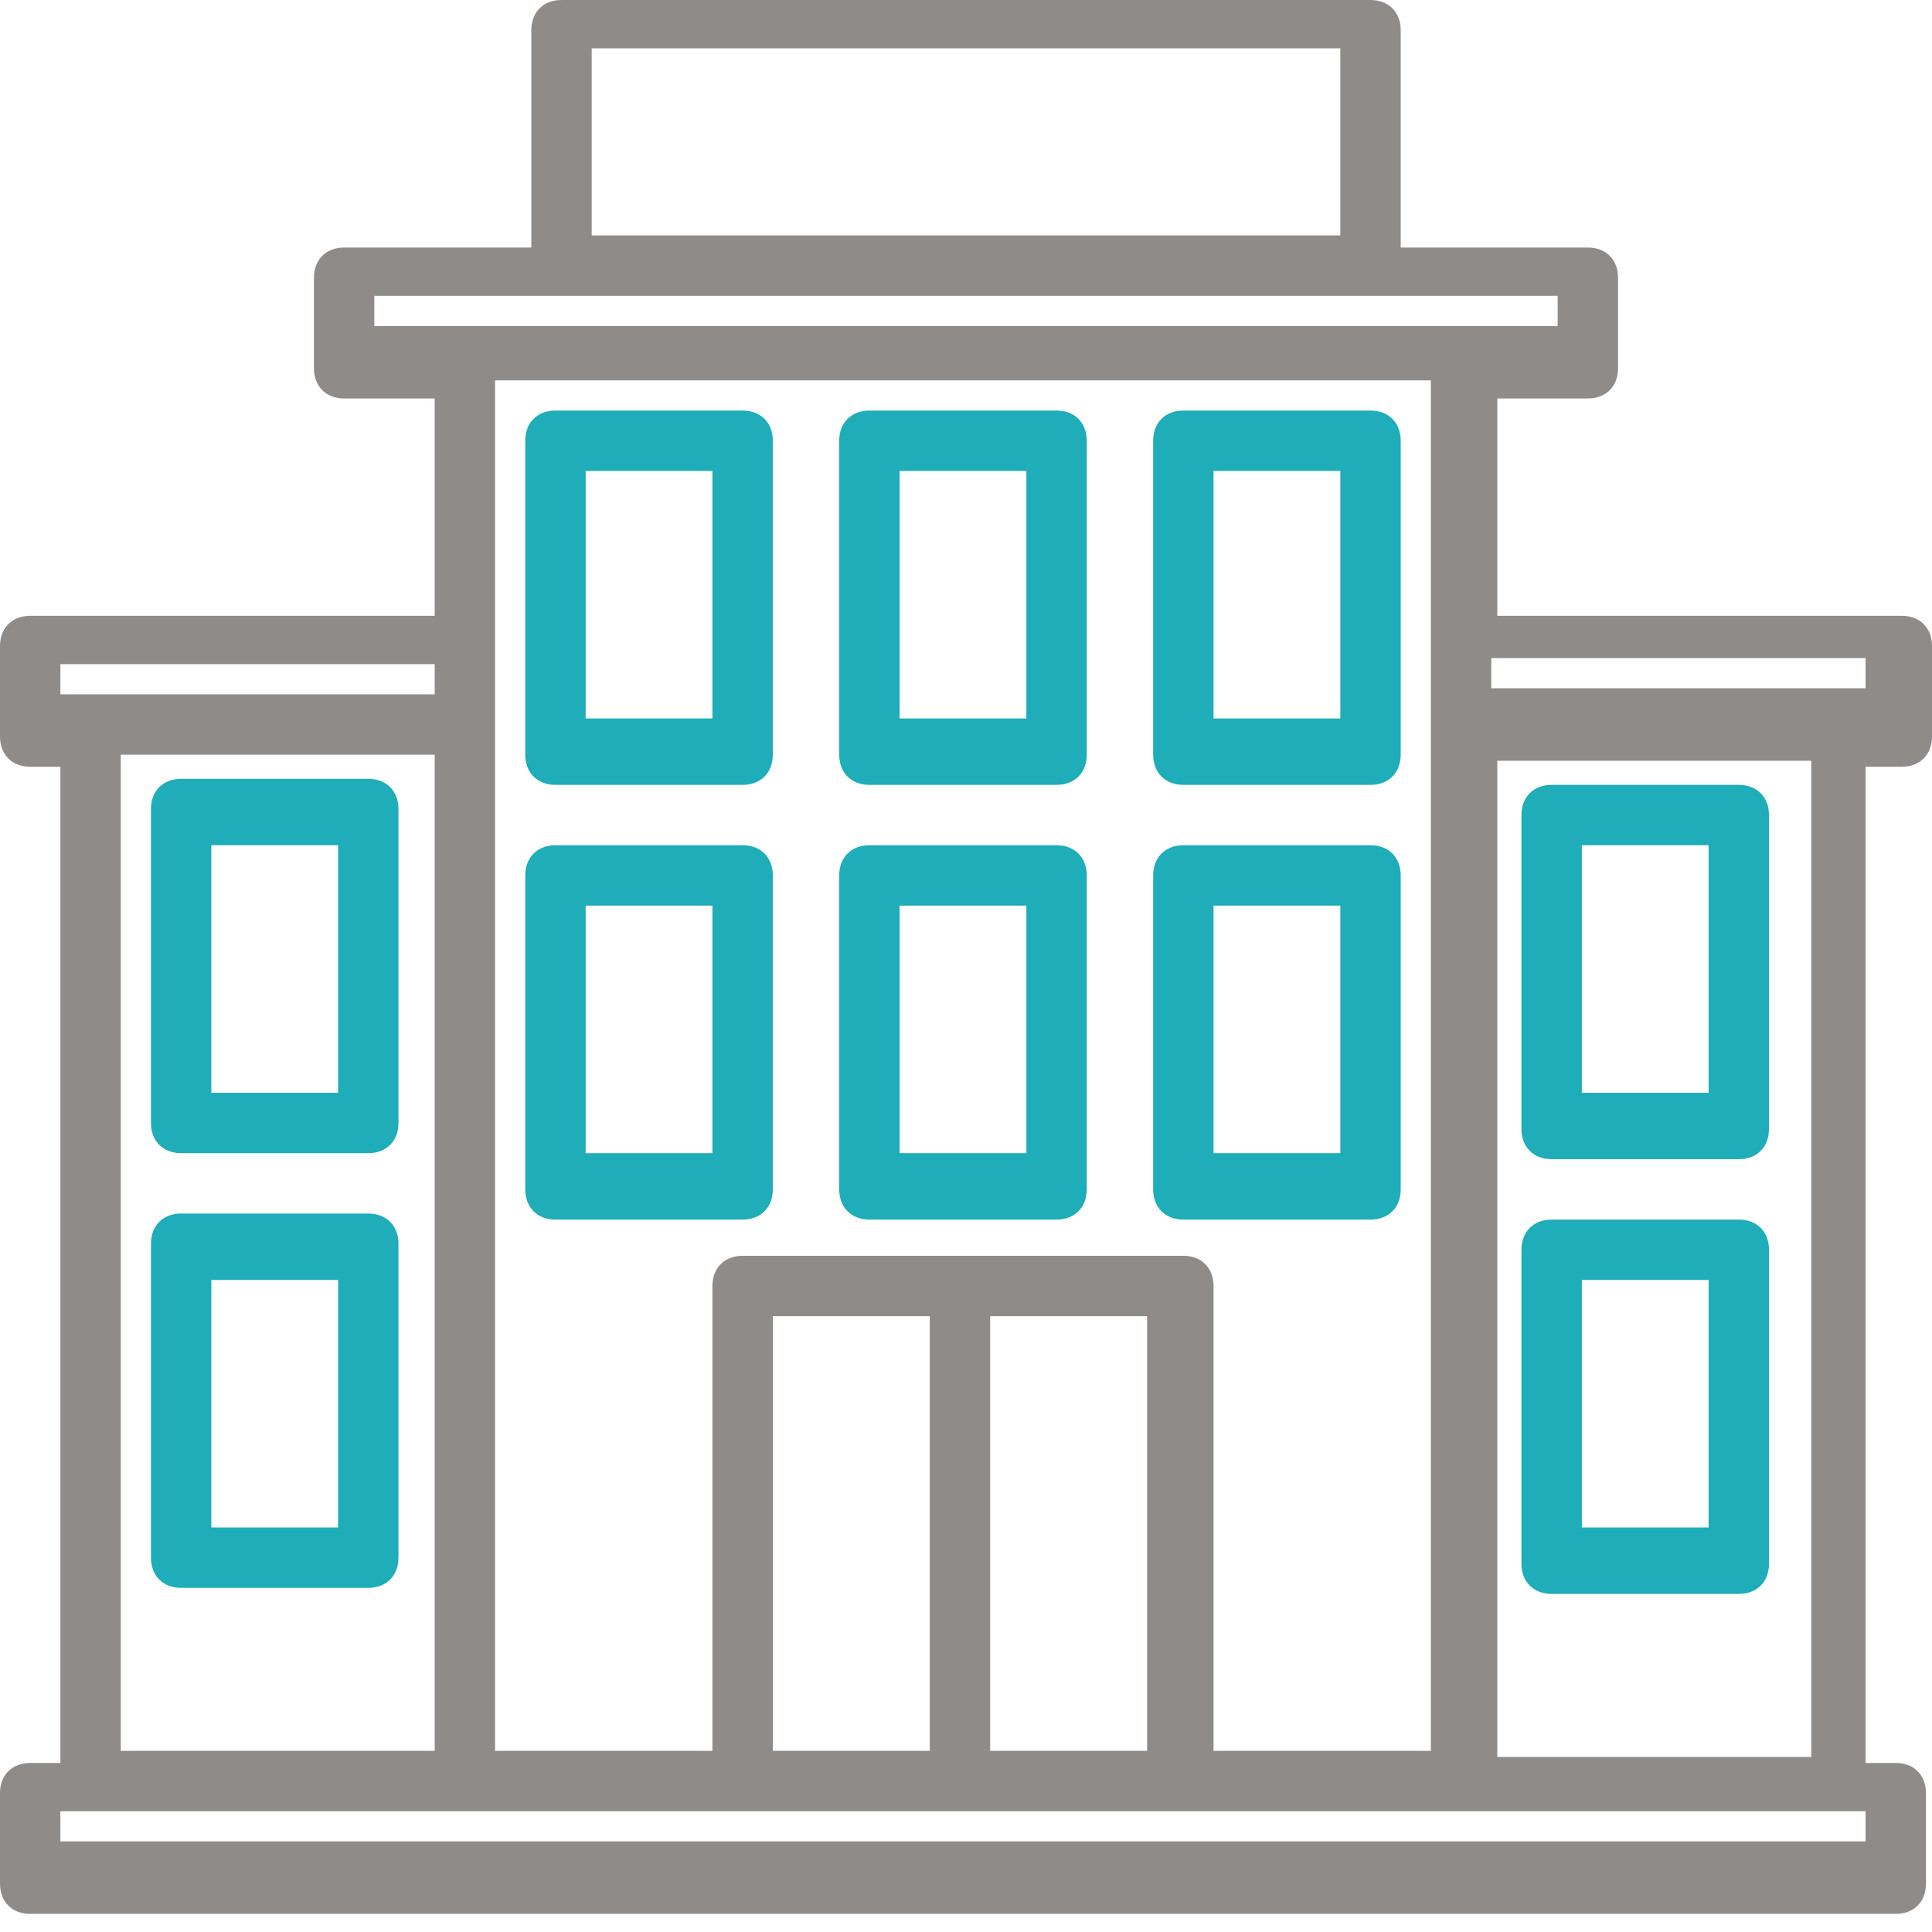
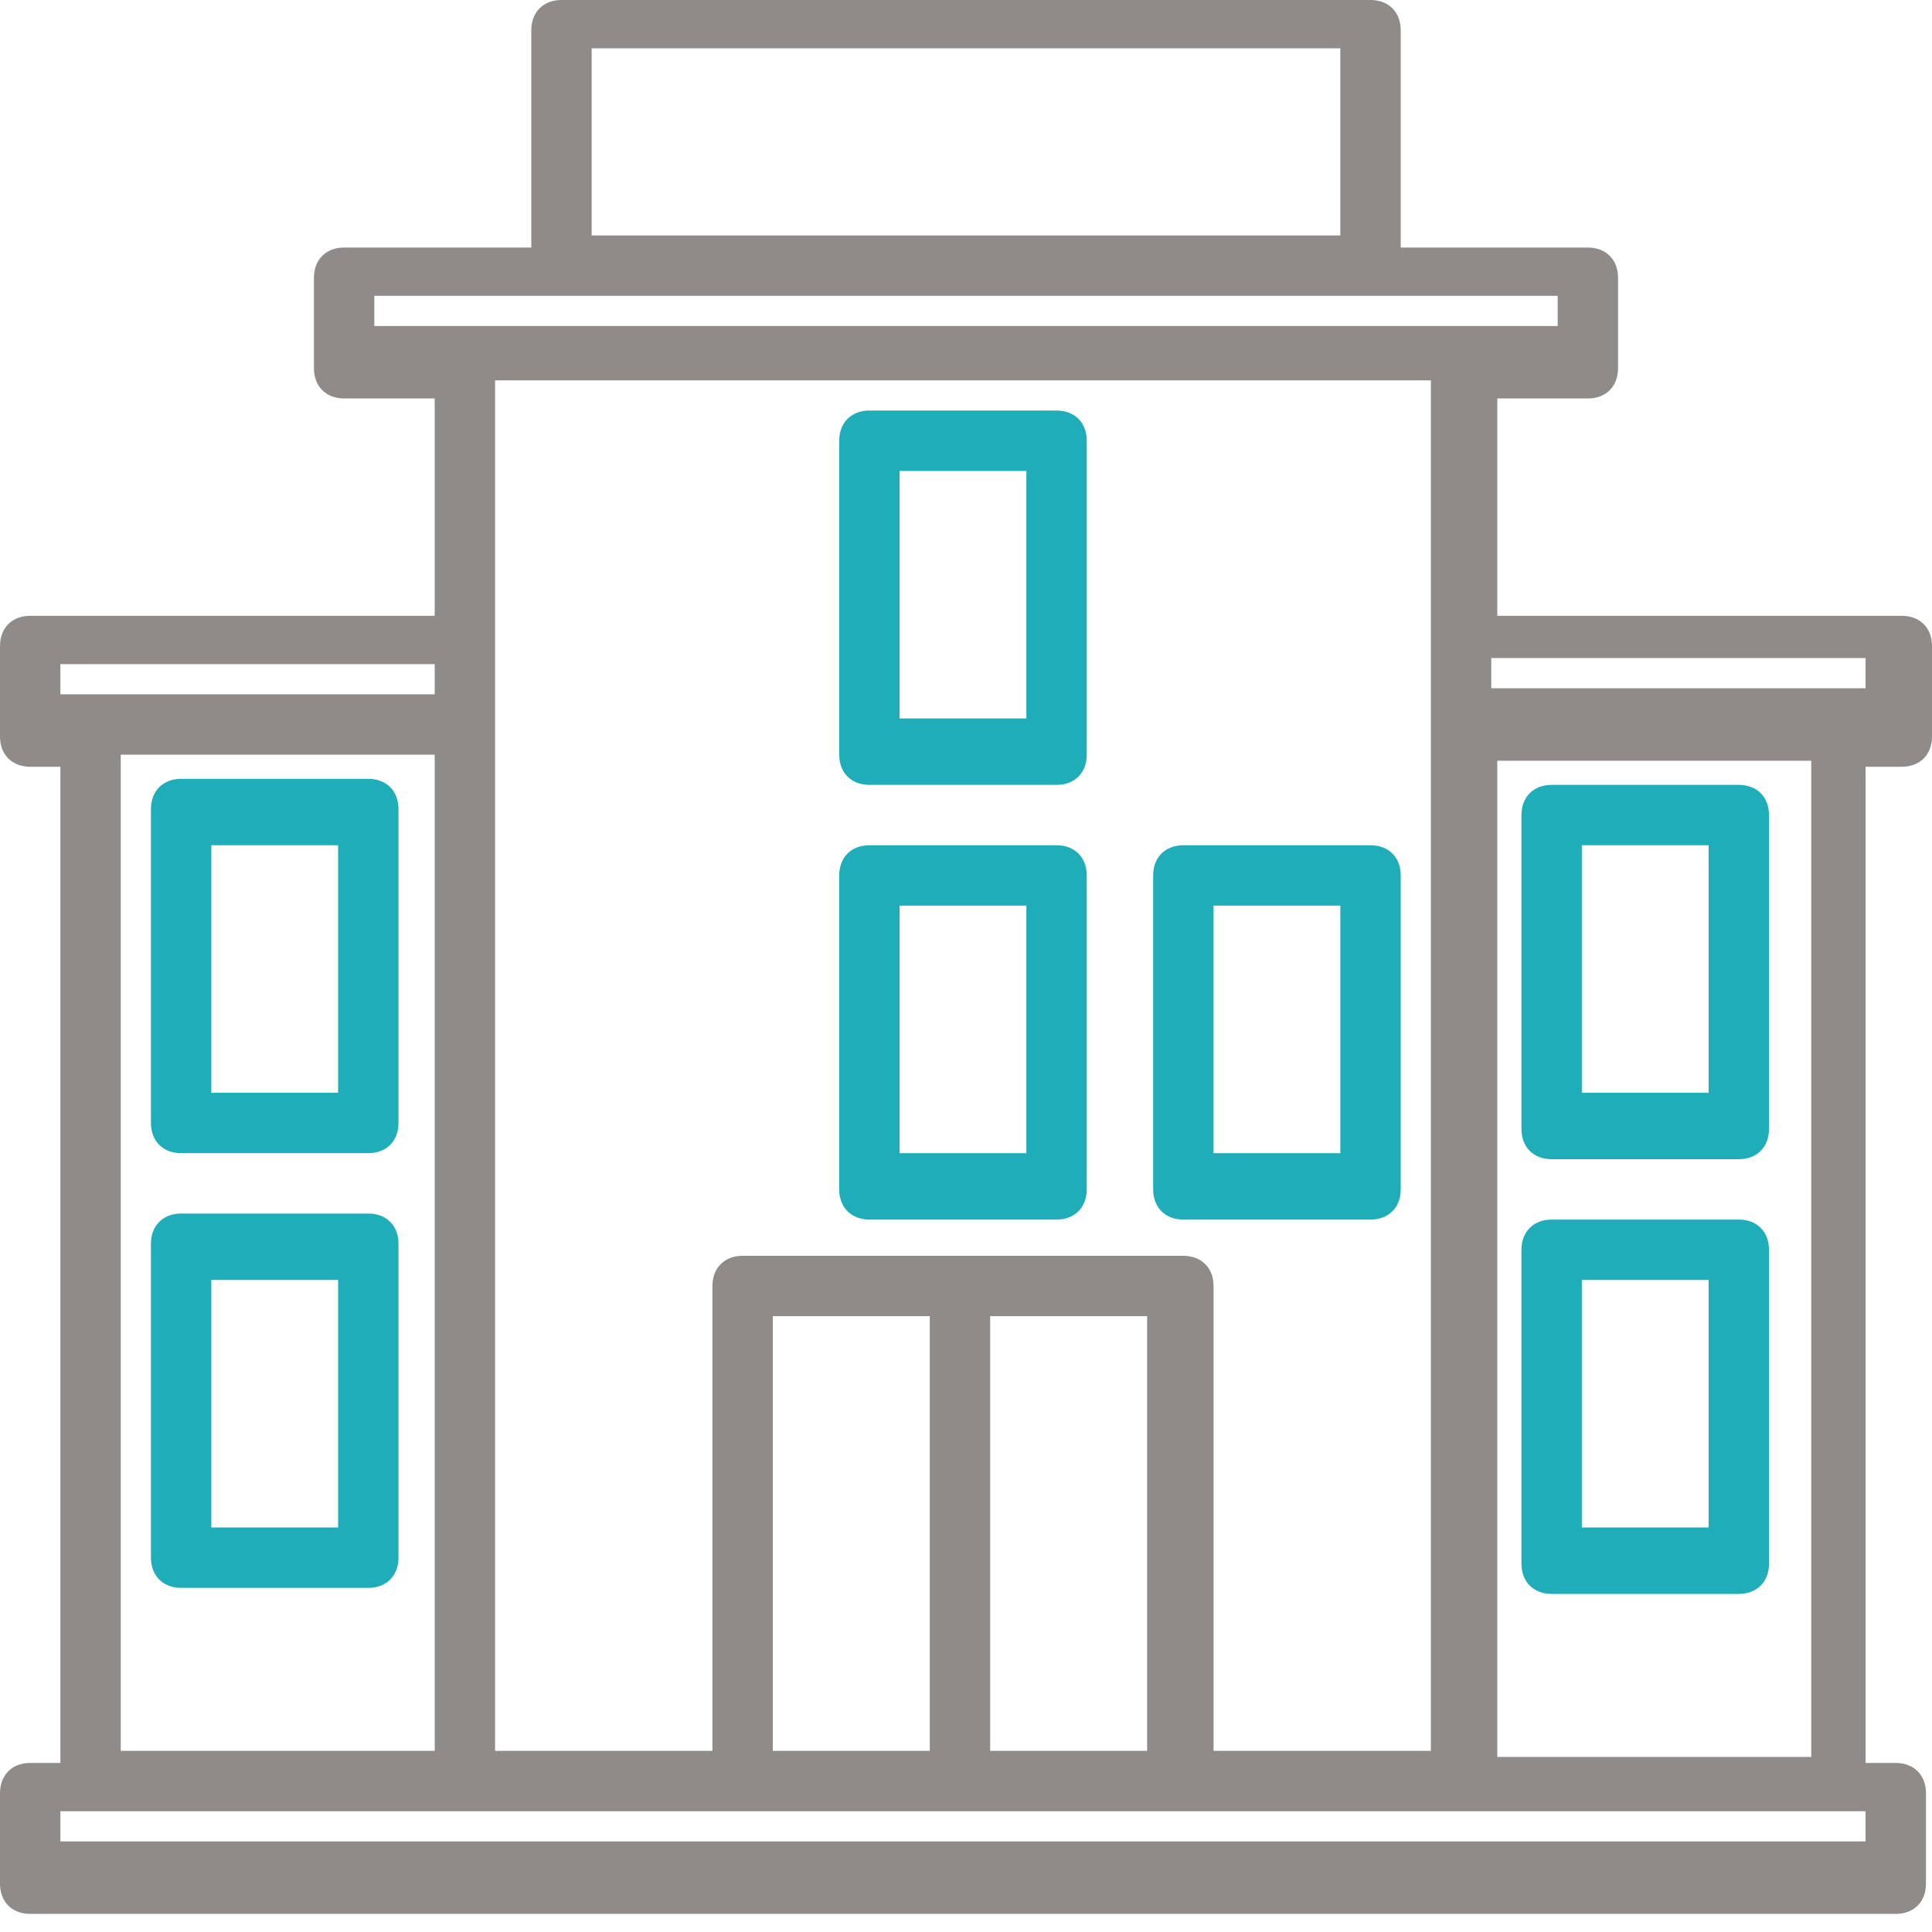
<svg xmlns="http://www.w3.org/2000/svg" width="100%" height="100%" viewBox="0 0 24 24" version="1.1" xml:space="preserve" style="fill-rule:evenodd;clip-rule:evenodd;stroke-linejoin:round;stroke-miterlimit:2;">
  <path d="M19.65,10.5l1.575,-0l0,3.075l-1.575,-0l0,-3.075Zm-0.375,3.9l2.325,-0c0.225,-0 0.375,-0.15 0.375,-0.375l0,-3.9c0,-0.225 -0.15,-0.375 -0.375,-0.375l-2.325,-0c-0.225,-0 -0.375,0.15 -0.375,0.375l0,3.9c0,0.225 0.15,0.375 0.375,0.375" style="fill:#1eadb9;fill-rule:nonzero;" />
  <path d="M18.525,8.175l4.65,-0l0,0.375l-4.65,-0l0,-0.375Zm4.65,14.7l-22.425,-0l0,-0.375l22.425,-0l0,0.375Zm-17.775,-1.125l-3.9,-0l0,-12.375l3.9,-0l0,12.375Zm-4.65,-13.5l4.65,-0l0,0.375l-4.65,-0l0,-0.375Zm10.8,13.5l-1.95,-0l-0,-5.4l1.95,-0l0,5.4Zm2.7,-0l-1.95,-0l0,-5.4l1.95,-0l0,5.4Zm0.375,-6.15l-5.4,-0c-0.225,-0 -0.375,0.15 -0.375,0.375l0,5.775l-2.7,-0l0,-17.025l11.625,-0l0,17.025l-2.7,-0l-0,-5.775c-0,-0.225 -0.15,-0.375 -0.375,-0.375m3.9,-6.15l3.9,-0l0,12.375l-3.9,-0l-0,-12.375Zm-13.95,-5.775l14.7,-0l-0,0.375l-14.7,-0l-0,-0.375Zm2.7,-3.075l9.3,-0l-0,2.325l-9.3,-0l-0,-2.325Zm16.275,8.925c0.225,-0 0.375,-0.15 0.375,-0.375l0,-1.125c0,-0.225 -0.15,-0.375 -0.375,-0.375l-5.025,-0l-0,-2.7l1.125,0c0.225,0 0.375,-0.15 0.375,-0.375l-0,-1.125c-0,-0.225 -0.15,-0.375 -0.375,-0.375l-2.325,0l-0,-2.7c-0,-0.225 -0.15,-0.375 -0.375,-0.375l-10.05,0c-0.225,0 -0.375,0.15 -0.375,0.375l-0,2.7l-2.325,0c-0.225,0 -0.375,0.15 -0.375,0.375l-0,1.125c-0,0.225 0.15,0.375 0.375,0.375l1.125,0l-0,2.7l-5.025,-0c-0.225,-0 -0.375,0.15 -0.375,0.375l-0,1.125c-0,0.225 0.15,0.375 0.375,0.375l0.375,-0l-0,12.375l-0.375,-0c-0.225,-0 -0.375,0.15 -0.375,0.375l-0,1.125c-0,0.225 0.15,0.375 0.375,0.375l23.175,-0c0.225,-0 0.375,-0.15 0.375,-0.375l-0,-1.125c-0,-0.225 -0.15,-0.375 -0.375,-0.375l-0.375,-0l-0,-12.375l0.45,-0Z" style="fill:#8f8b89;fill-rule:nonzero;" />
  <path d="M4.2,13.575l-1.575,-0l0,-3.075l1.575,-0l-0,3.075Zm0.375,-3.9l-2.325,-0c-0.225,-0 -0.375,0.15 -0.375,0.375l0,3.9c0,0.225 0.15,0.375 0.375,0.375l2.325,-0c0.225,-0 0.375,-0.15 0.375,-0.375l-0,-3.9c-0,-0.225 -0.15,-0.375 -0.375,-0.375" style="fill:#1eadb9;fill-rule:nonzero;" />
  <path d="M19.65,15.9l1.575,-0l0,3.075l-1.575,-0l0,-3.075Zm-0.375,3.9l2.325,-0c0.225,-0 0.375,-0.15 0.375,-0.375l0,-3.9c0,-0.225 -0.15,-0.375 -0.375,-0.375l-2.325,-0c-0.225,-0 -0.375,0.15 -0.375,0.375l0,3.9c0,0.225 0.15,0.375 0.375,0.375" style="fill:#1eadb9;fill-rule:nonzero;" />
  <path d="M4.2,18.975l-1.575,-0l0,-3.075l1.575,-0l-0,3.075Zm0.375,-3.9l-2.325,-0c-0.225,-0 -0.375,0.15 -0.375,0.375l0,3.9c0,0.225 0.15,0.375 0.375,0.375l2.325,-0c0.225,-0 0.375,-0.15 0.375,-0.375l-0,-3.9c-0,-0.225 -0.15,-0.375 -0.375,-0.375" style="fill:#1eadb9;fill-rule:nonzero;" />
  <path d="M11.175,5.85l1.575,-0l0,3.075l-1.575,-0l0,-3.075Zm-0.375,3.9l2.325,-0c0.225,-0 0.375,-0.15 0.375,-0.375l0,-3.9c0,-0.225 -0.15,-0.375 -0.375,-0.375l-2.325,-0c-0.225,-0 -0.375,0.15 -0.375,0.375l0,3.9c0,0.225 0.15,0.375 0.375,0.375" style="fill:#1eadb9;fill-rule:nonzero;" />
  <path d="M11.175,11.25l1.575,-0l0,3.075l-1.575,-0l0,-3.075Zm-0.375,3.9l2.325,-0c0.225,-0 0.375,-0.15 0.375,-0.375l0,-3.9c0,-0.225 -0.15,-0.375 -0.375,-0.375l-2.325,-0c-0.225,-0 -0.375,0.15 -0.375,0.375l0,3.9c0,0.225 0.15,0.375 0.375,0.375" style="fill:#1eadb9;fill-rule:nonzero;" />
-   <path d="M7.275,5.85l1.575,-0l0,3.075l-1.575,-0l0,-3.075Zm-0.375,3.9l2.325,-0c0.225,-0 0.375,-0.15 0.375,-0.375l0,-3.9c0,-0.225 -0.15,-0.375 -0.375,-0.375l-2.325,-0c-0.225,-0 -0.375,0.15 -0.375,0.375l0,3.9c0,0.225 0.15,0.375 0.375,0.375" style="fill:#1eadb9;fill-rule:nonzero;" />
-   <path d="M7.275,11.25l1.575,-0l0,3.075l-1.575,-0l0,-3.075Zm-0.375,3.9l2.325,-0c0.225,-0 0.375,-0.15 0.375,-0.375l0,-3.9c0,-0.225 -0.15,-0.375 -0.375,-0.375l-2.325,-0c-0.225,-0 -0.375,0.15 -0.375,0.375l0,3.9c0,0.225 0.15,0.375 0.375,0.375" style="fill:#1eadb9;fill-rule:nonzero;" />
-   <path d="M15.075,5.85l1.575,-0l0,3.075l-1.575,-0l-0,-3.075Zm-0.375,3.9l2.325,-0c0.225,-0 0.375,-0.15 0.375,-0.375l0,-3.9c0,-0.225 -0.15,-0.375 -0.375,-0.375l-2.325,-0c-0.225,-0 -0.375,0.15 -0.375,0.375l-0,3.9c-0,0.225 0.15,0.375 0.375,0.375" style="fill:#1eadb9;fill-rule:nonzero;" />
  <path d="M15.075,11.25l1.575,-0l0,3.075l-1.575,-0l-0,-3.075Zm-0.375,3.9l2.325,-0c0.225,-0 0.375,-0.15 0.375,-0.375l0,-3.9c0,-0.225 -0.15,-0.375 -0.375,-0.375l-2.325,-0c-0.225,-0 -0.375,0.15 -0.375,0.375l-0,3.9c-0,0.225 0.15,0.375 0.375,0.375" style="fill:#1eadb9;fill-rule:nonzero;" />
</svg>